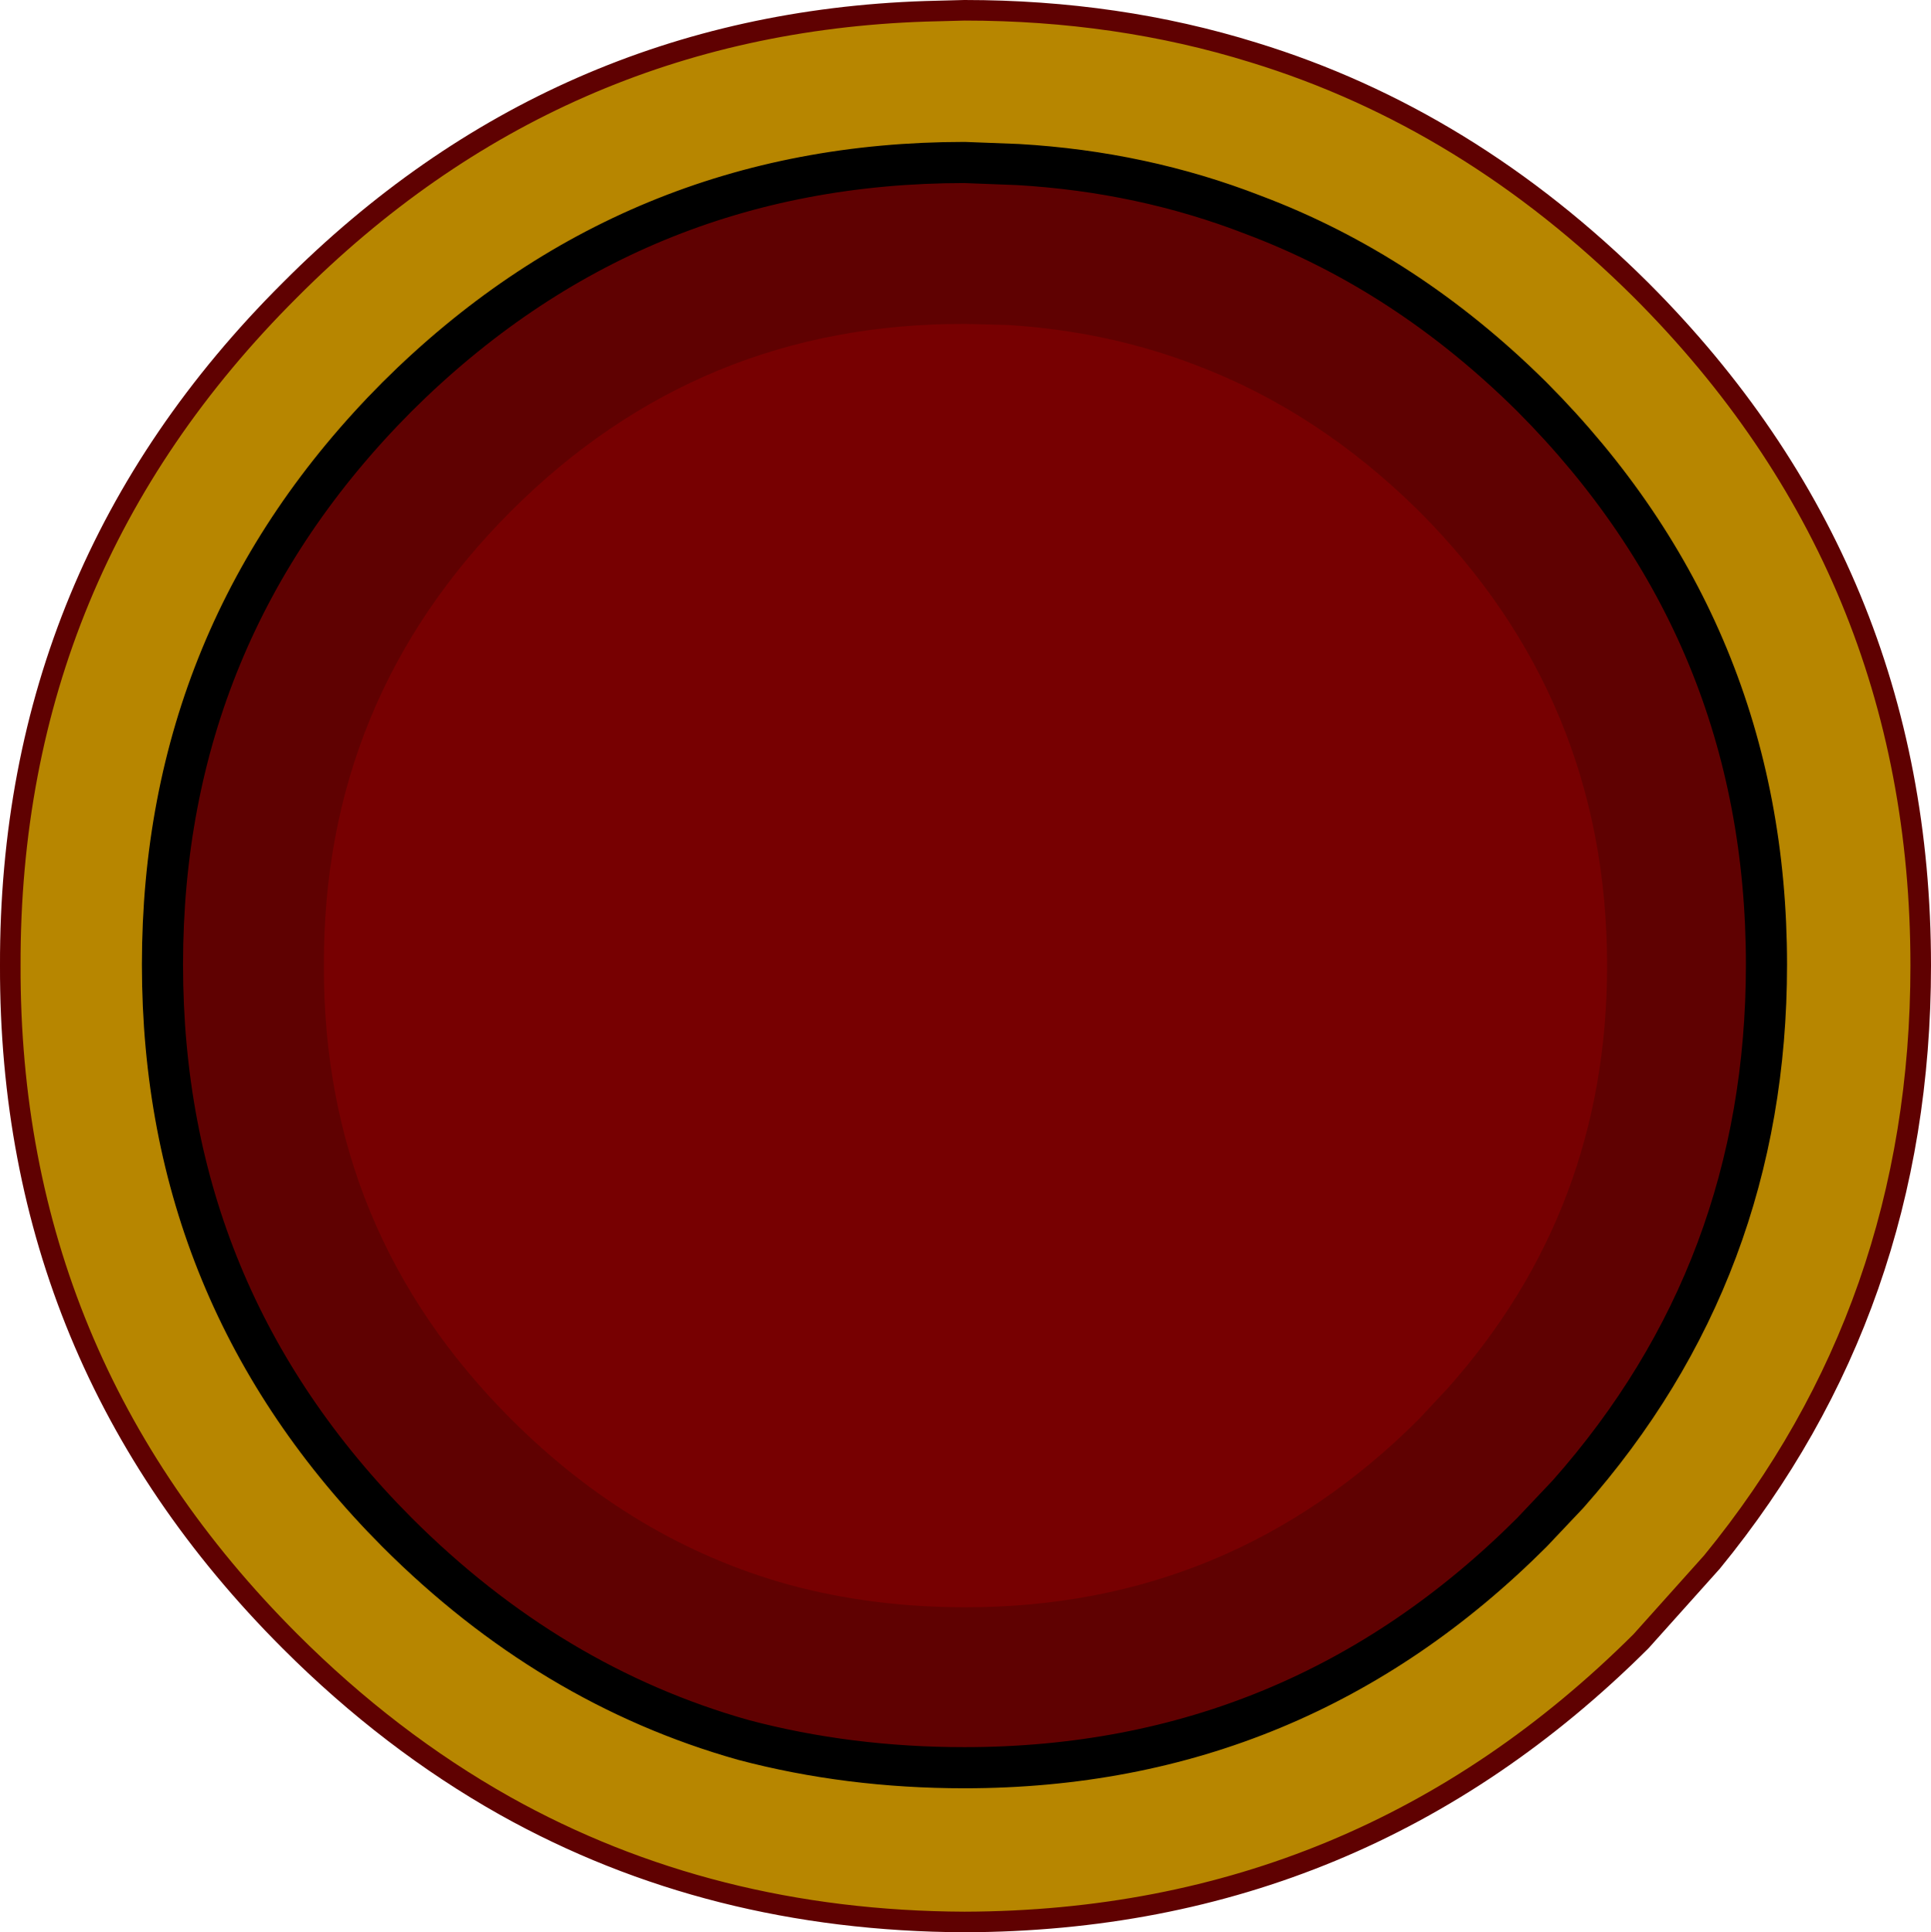
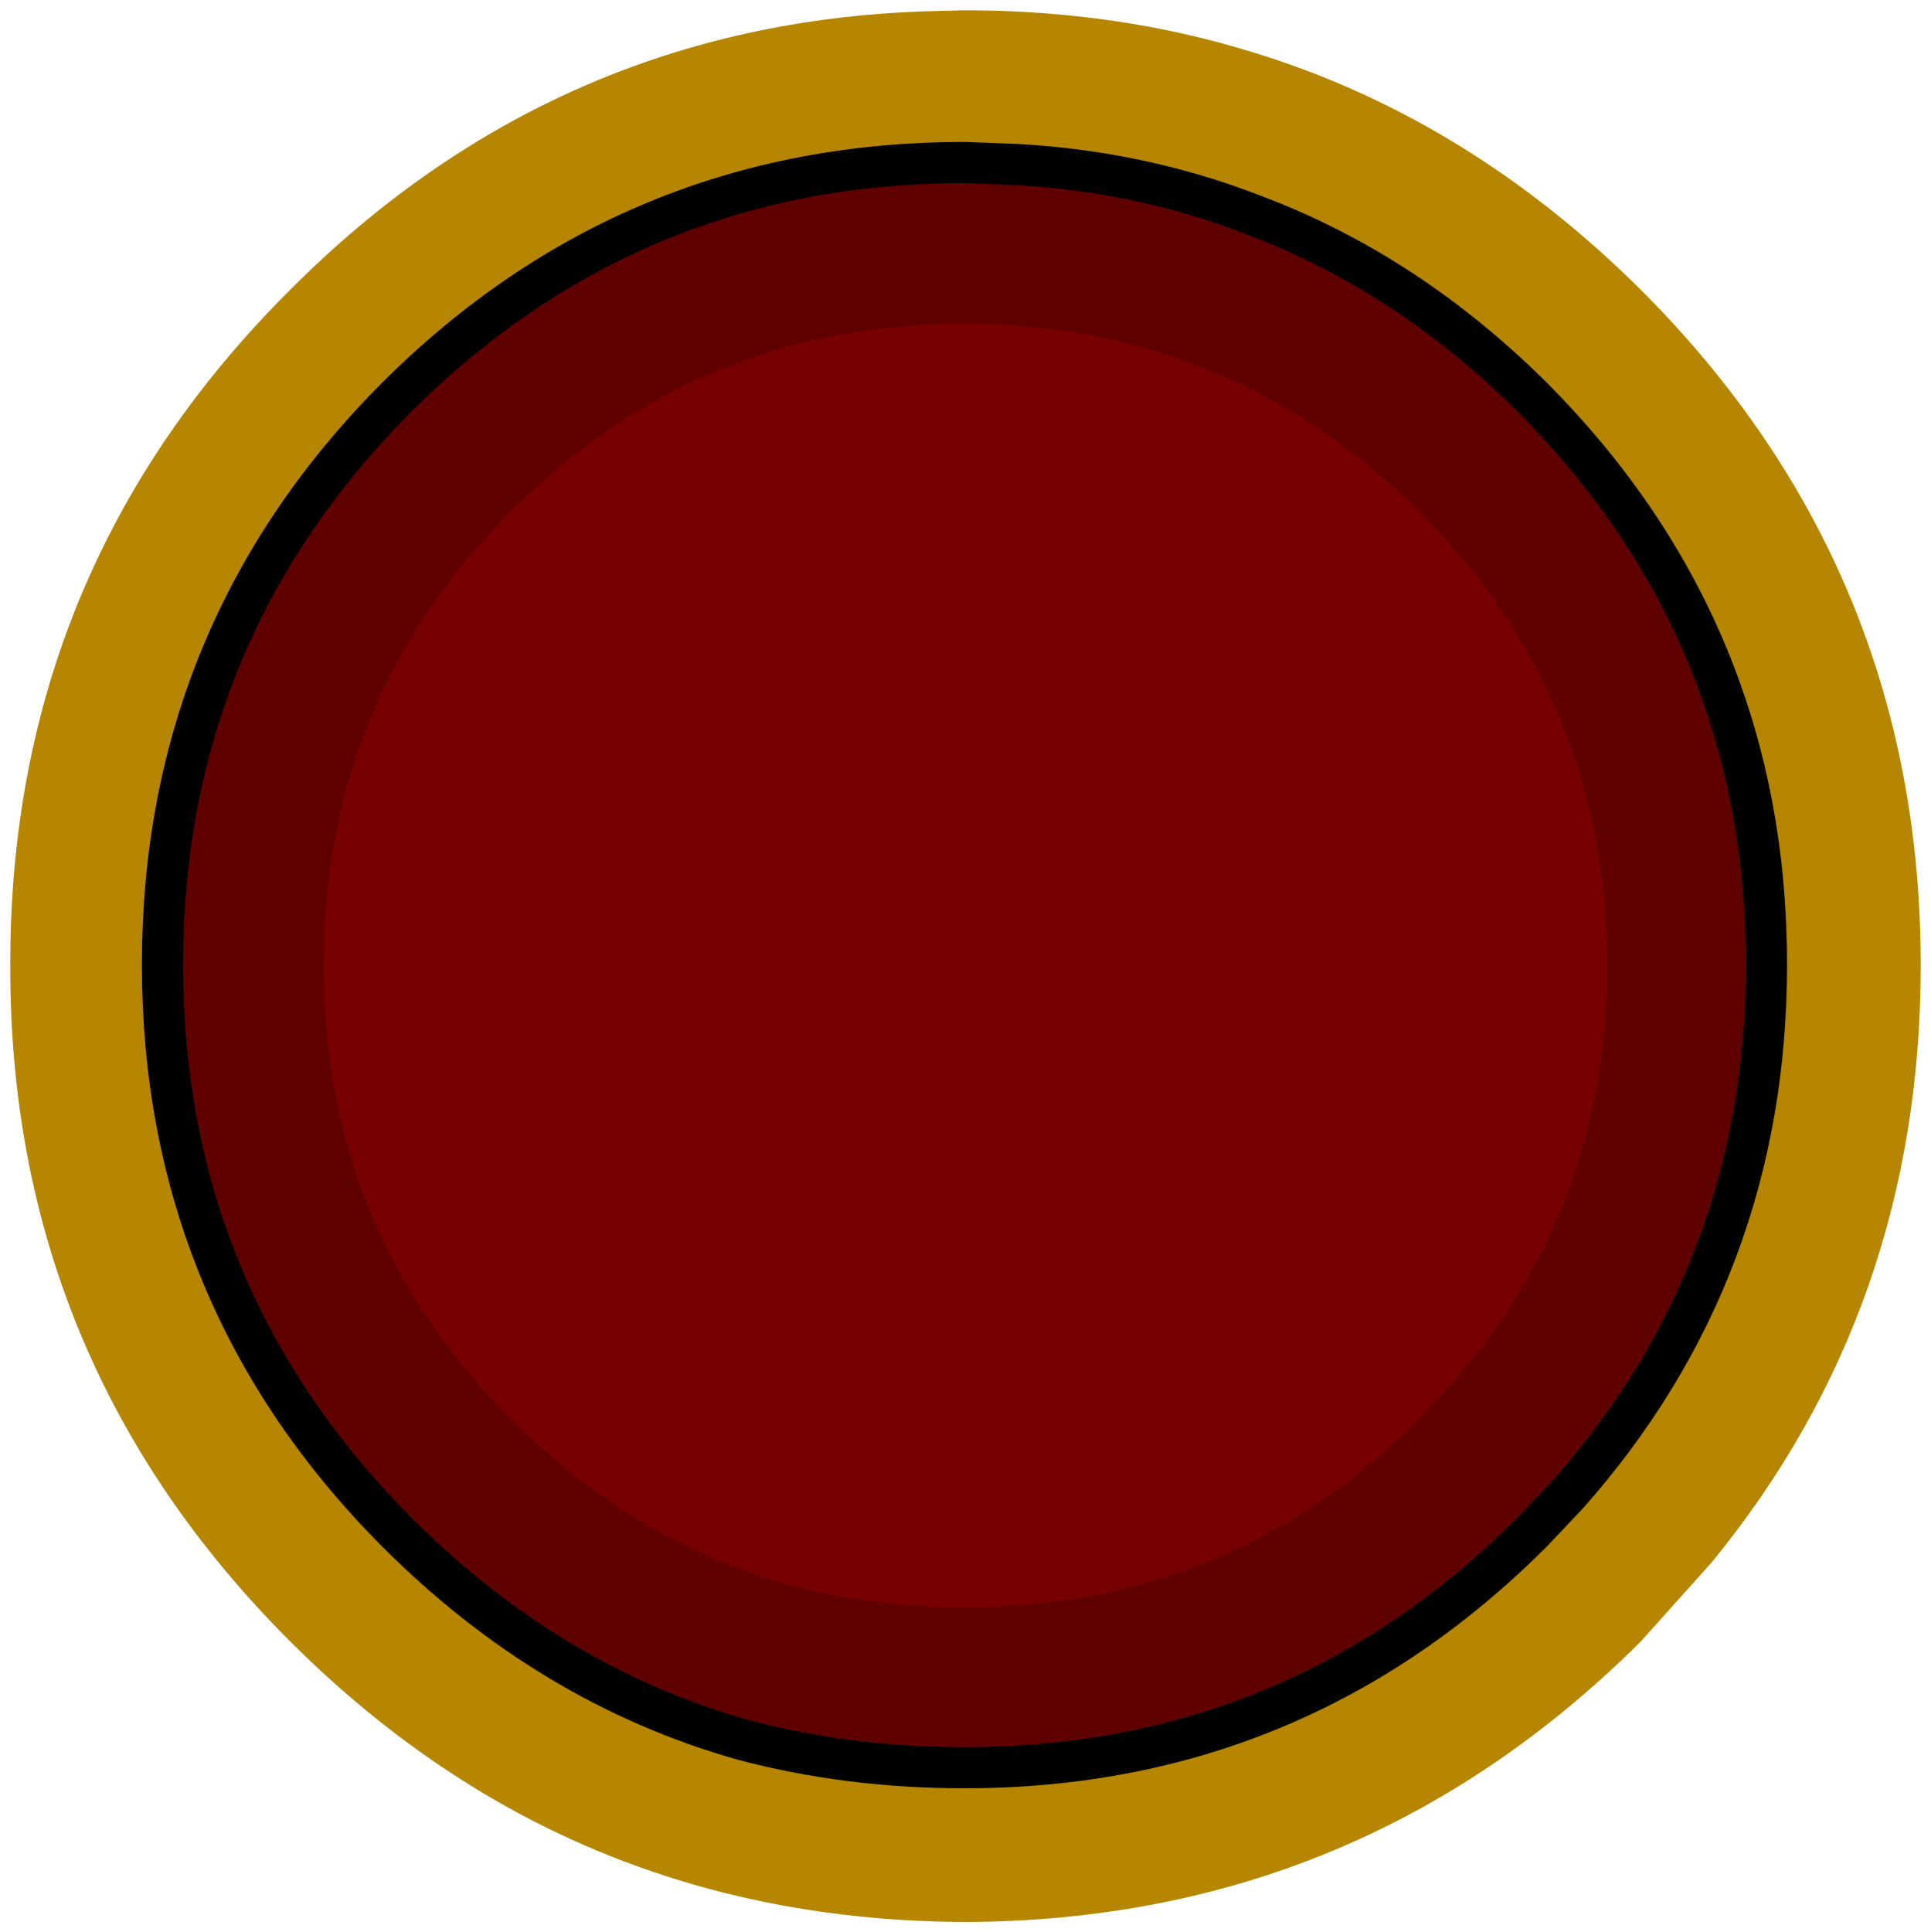
<svg xmlns="http://www.w3.org/2000/svg" height="93.95px" width="93.9px">
  <g transform="matrix(1.0, 0.0, 0.0, 1.0, 0.5, 0.5)">
    <path d="M82.75 75.45 L79.3 79.3 Q65.65 92.9 46.4 92.95 34.05 92.9 24.05 87.3 18.45 84.15 13.6 79.3 -0.05 65.65 0.0 46.45 -0.05 27.2 13.6 13.6 26.5 0.65 44.5 0.05 L46.4 0.0 Q53.85 0.0 60.45 2.05 70.9 5.25 79.3 13.6 92.9 27.2 92.9 46.45 92.9 63.05 82.75 75.45 M49.0 7.5 L46.4 7.4 Q30.25 7.4 18.8 18.8 7.4 30.25 7.4 46.4 7.4 62.55 18.8 74.0 26.25 81.45 35.65 84.1 40.75 85.45 46.4 85.45 62.55 85.45 74.0 74.0 L75.75 72.15 Q85.4 61.25 85.4 46.4 85.4 30.25 74.0 18.8 67.9 12.75 60.45 9.95 55.05 7.85 49.0 7.5" fill="#b78600" fill-rule="evenodd" stroke="none" />
    <path d="M49.0 7.5 Q55.05 7.85 60.45 9.95 67.9 12.75 74.0 18.8 85.4 30.25 85.4 46.4 85.4 61.25 75.75 72.15 L74.0 74.0 Q62.55 85.45 46.4 85.45 40.75 85.45 35.65 84.1 26.25 81.45 18.8 74.0 7.4 62.55 7.4 46.4 7.4 30.25 18.8 18.8 30.25 7.4 46.4 7.4 L49.0 7.5" fill="#5f0101" fill-rule="evenodd" stroke="none" />
-     <path d="M82.75 75.45 L79.3 79.3 Q65.65 92.9 46.4 92.95 34.05 92.9 24.05 87.3 18.45 84.15 13.6 79.3 -0.05 65.65 0.0 46.45 -0.05 27.2 13.6 13.6 26.5 0.65 44.5 0.05 L46.4 0.0 Q53.85 0.0 60.45 2.05 70.9 5.25 79.3 13.6 92.9 27.2 92.9 46.45 92.9 63.05 82.75 75.45" fill="none" stroke="#5f0101" stroke-linecap="round" stroke-linejoin="round" stroke-width="1.0" />
    <path d="M49.0 7.5 Q55.05 7.85 60.45 9.95 67.9 12.75 74.0 18.8 85.4 30.25 85.4 46.4 85.4 61.25 75.75 72.15 L74.0 74.0 Q62.55 85.45 46.4 85.45 40.75 85.45 35.65 84.1 26.25 81.45 18.8 74.0 7.4 62.55 7.4 46.4 7.4 30.25 18.8 18.8 30.25 7.4 46.4 7.4 L49.0 7.5" fill="none" stroke="#000000" stroke-linecap="round" stroke-linejoin="round" stroke-width="2.0" />
    <path d="M48.5 15.3 Q53.35 15.6 57.65 17.25 63.6 19.5 68.5 24.35 77.65 33.5 77.65 46.45 77.65 58.3 69.9 67.0 L68.5 68.5 Q59.35 77.65 46.45 77.65 41.9 77.65 37.85 76.55 30.3 74.45 24.35 68.5 15.2 59.35 15.25 46.45 15.2 33.5 24.35 24.35 33.5 15.2 46.45 15.25 L48.5 15.3" fill="#770001" fill-rule="evenodd" stroke="none" />
  </g>
</svg>